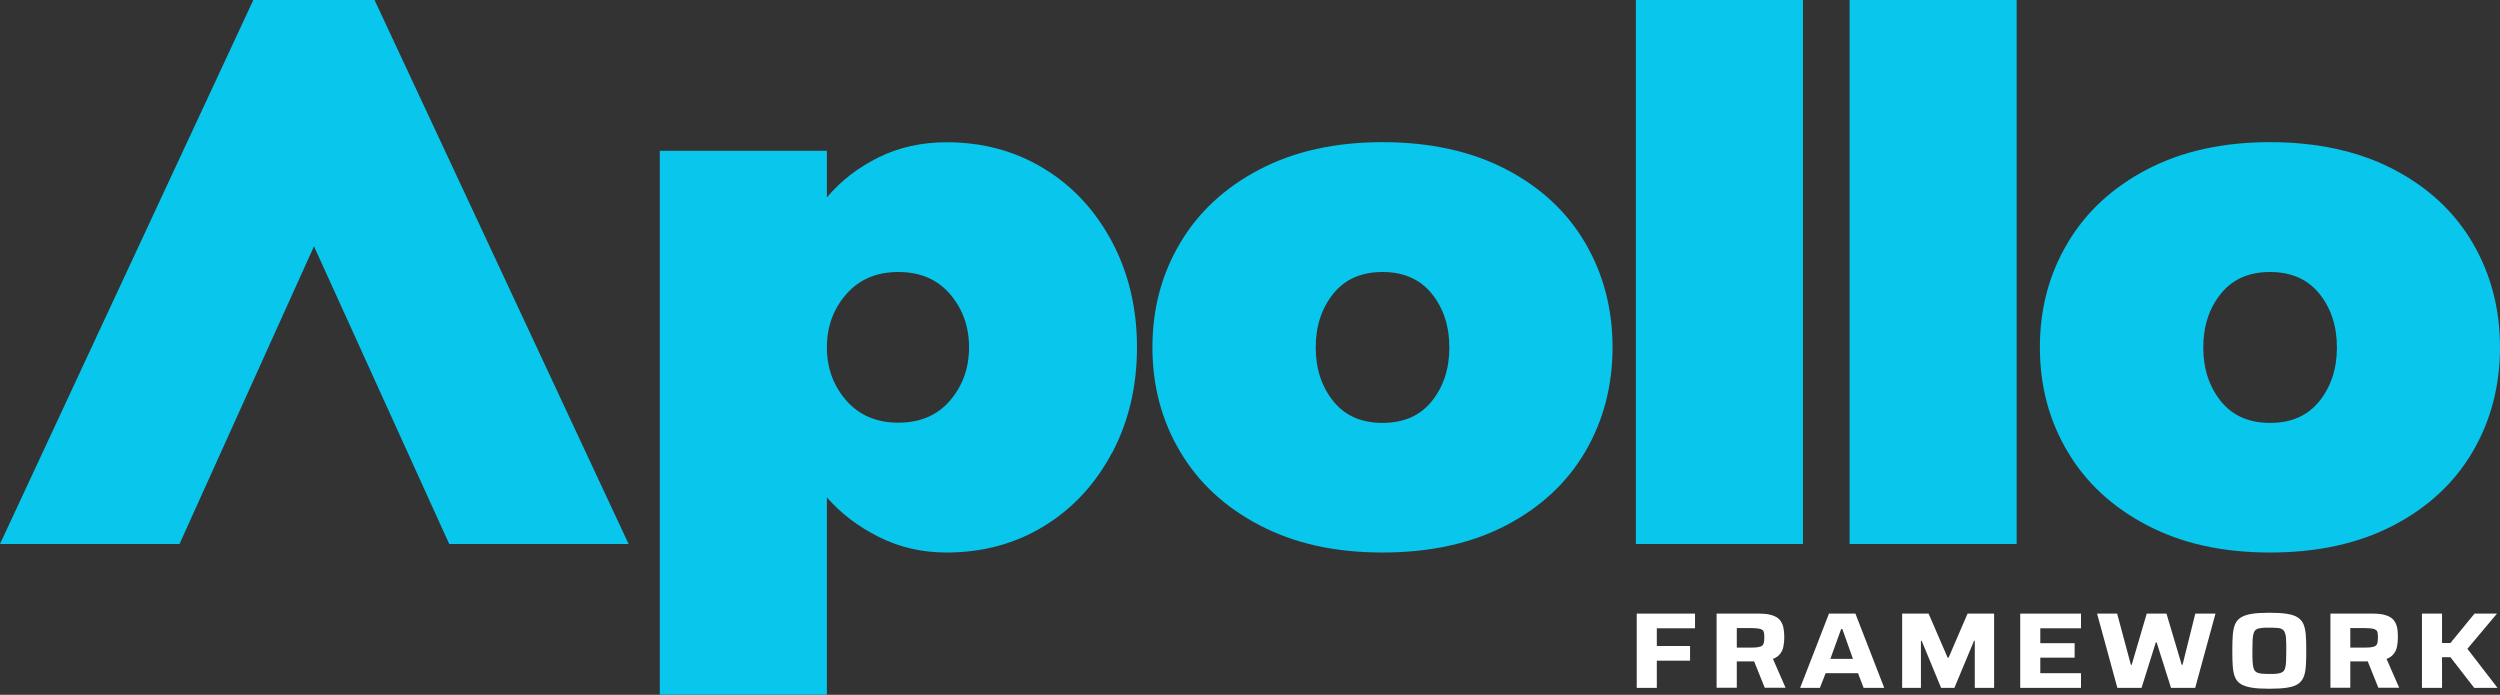
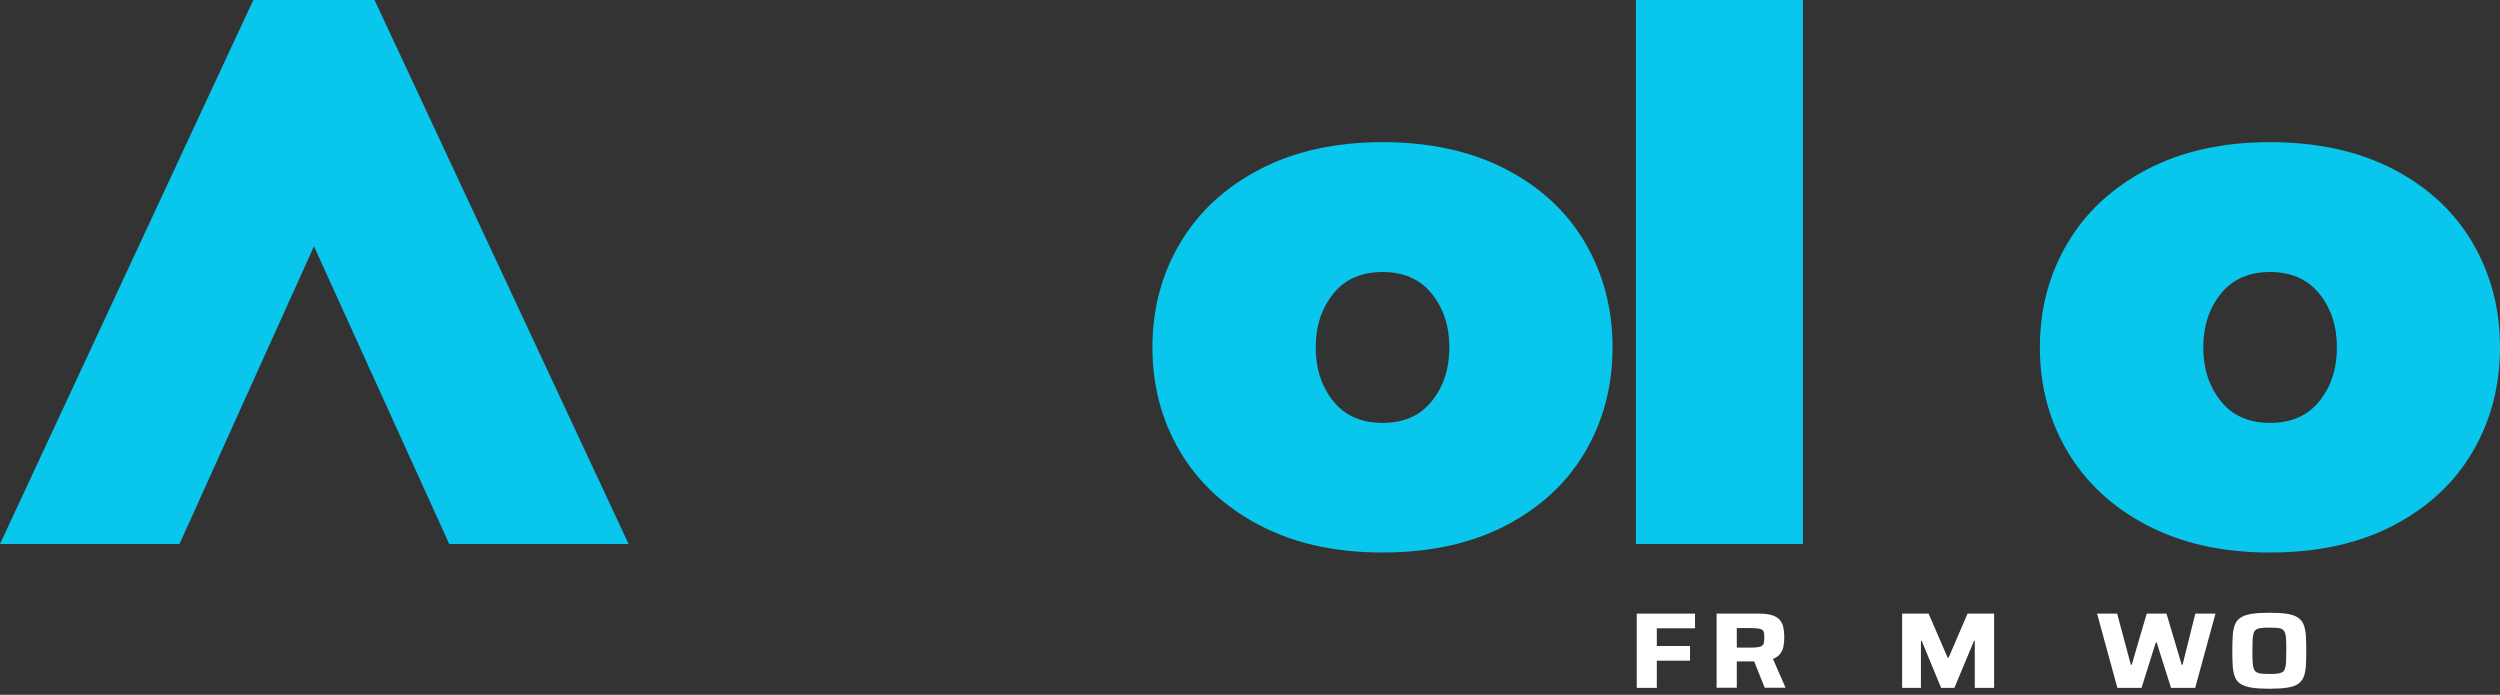
<svg xmlns="http://www.w3.org/2000/svg" id="Layer_2" data-name="Layer 2" viewBox="0 0 231.62 64.37">
  <rect x="0" y="0" width="231.62" height="64.37" fill="#333333" stroke="none" />
  <g id="Layer_1-2" data-name="Layer 1">
    <g>
      <g>
        <path d="M58.25,50.4h-16.63l-12.53-27.58-12.46,27.58H0L23.47,0h11.23l23.54,50.4Z" fill="#08c6ec" />
-         <path d="M103.03,41.94c-1.54,2.91-3.64,5.17-6.3,6.8-2.66,1.63-5.68,2.45-9.04,2.45-2.26,0-4.35-.48-6.26-1.44-1.92-.96-3.53-2.18-4.82-3.67v18.29h-15.48V13.97h15.48v4.32c1.29-1.54,2.89-2.77,4.79-3.71,1.9-.94,4-1.4,6.3-1.4,3.36,0,6.37.82,9.04,2.45s4.76,3.9,6.3,6.8c1.54,2.91,2.3,6.16,2.3,9.76s-.77,6.85-2.3,9.76ZM88.02,27.25c-1.18-1.37-2.77-2.05-4.79-2.05s-3.62.68-4.82,2.05c-1.2,1.37-1.8,3.01-1.8,4.93s.6,3.56,1.8,4.93,2.81,2.05,4.82,2.05,3.61-.68,4.79-2.05c1.17-1.37,1.76-3.01,1.76-4.93s-.59-3.56-1.76-4.93Z" fill="#08c6ec" />
        <path d="M146.88,41.83c-1.68,2.88-4.13,5.16-7.34,6.84-3.22,1.68-7.03,2.52-11.45,2.52s-8.16-.84-11.38-2.52c-3.22-1.68-5.68-3.96-7.38-6.84-1.71-2.88-2.56-6.09-2.56-9.65s.85-6.77,2.56-9.65c1.7-2.88,4.16-5.16,7.38-6.84,3.22-1.68,7.01-2.52,11.38-2.52s8.23.84,11.45,2.52c3.22,1.68,5.66,3.96,7.34,6.84,1.68,2.88,2.52,6.1,2.52,9.65s-.84,6.77-2.52,9.65ZM132.66,27.22c-1.08-1.34-2.61-2.02-4.57-2.02s-3.49.67-4.57,2.02-1.62,3-1.62,4.97.54,3.62,1.62,4.97,2.6,2.02,4.57,2.02,3.49-.67,4.57-2.02,1.62-3,1.62-4.97-.54-3.62-1.62-4.97Z" fill="#08c6ec" />
        <path d="M167.04,0v50.4h-15.48V0h15.48Z" fill="#08c6ec" />
-         <path d="M186.84,0v50.4h-15.48V0h15.48Z" fill="#08c6ec" />
+         <path d="M186.84,0v50.4V0h15.48Z" fill="#08c6ec" />
        <path d="M229.1,41.83c-1.68,2.88-4.13,5.16-7.34,6.84-3.22,1.68-7.03,2.52-11.45,2.52s-8.16-.84-11.38-2.52c-3.22-1.68-5.68-3.96-7.38-6.84-1.71-2.88-2.56-6.09-2.56-9.65s.85-6.77,2.56-9.65c1.7-2.88,4.16-5.16,7.38-6.84,3.22-1.68,7.01-2.52,11.38-2.52s8.23.84,11.45,2.52c3.22,1.68,5.66,3.96,7.34,6.84,1.68,2.88,2.52,6.1,2.52,9.65s-.84,6.77-2.52,9.65ZM214.89,27.22c-1.08-1.34-2.61-2.02-4.57-2.02s-3.49.67-4.57,2.02-1.62,3-1.62,4.97.54,3.62,1.62,4.97,2.6,2.02,4.57,2.02,3.49-.67,4.57-2.02,1.62-3,1.62-4.97-.54-3.62-1.62-4.97Z" fill="#08c6ec" />
      </g>
      <g>
        <path d="M151.64,63.73v-6.88h5.4v1.36h-3.54v1.64h3.08v1.36h-3.08v2.52h-1.86Z" fill="#fff" />
        <path d="M159.04,63.73v-6.88h3.92c.5,0,.91.05,1.22.15.31.1.55.24.71.43.16.19.27.42.33.68.06.27.09.58.09.93,0,.31-.03.59-.08.85-.05.26-.15.49-.3.68-.15.2-.37.36-.67.48l1.17,2.67h-1.93l-1.15-2.86.61.26c-.1.08-.2.13-.3.14-.1.01-.2.02-.27.02h-1.48v2.44h-1.86ZM160.9,60h1.27c.3,0,.54-.01.71-.04.17-.03.3-.07.38-.14.08-.07.14-.17.16-.29.02-.12.04-.27.04-.46s-.01-.34-.03-.45-.07-.2-.15-.26c-.08-.06-.21-.11-.38-.13s-.4-.04-.7-.04h-1.29v1.82Z" fill="#fff" />
-         <path d="M166.78,63.73l2.67-6.88h2.45l2.67,6.88h-1.91l-.52-1.36h-3l-.53,1.36h-1.83ZM169.58,61.04h2.09l-.98-2.76h-.11l-1,2.76Z" fill="#fff" />
        <path d="M176.23,63.73v-6.88h2.45l1.77,4.09h.08l1.76-4.09h2.46v6.88h-1.79v-4.36h-.07l-1.82,4.36h-1.23l-1.8-4.36h-.07v4.36h-1.74Z" fill="#fff" />
-         <path d="M187.17,63.73v-6.88h5.63v1.36h-3.77v1.38h3.18v1.34h-3.18v1.44h3.77v1.36h-5.63Z" fill="#fff" />
        <path d="M196.17,63.73l-1.88-6.88h1.86l1.27,4.74h.08l1.39-4.74h1.83l1.41,4.74h.08l1.18-4.74h1.87l-1.88,6.88h-2.24l-1.33-4.21h-.08l-1.32,4.21h-2.24Z" fill="#fff" />
        <path d="M210.25,63.81c-.67,0-1.21-.03-1.63-.1-.42-.07-.76-.18-1.01-.33-.25-.16-.43-.37-.54-.64s-.18-.6-.21-1c-.03-.4-.04-.88-.04-1.45s.01-1.03.04-1.43c.03-.4.1-.74.21-1.01.11-.27.29-.48.54-.64.25-.16.58-.27,1.01-.34s.97-.1,1.63-.1,1.21.03,1.64.1c.43.07.76.18,1,.34.24.16.42.37.53.64.11.27.18.61.21,1.01.03.4.04.88.04,1.43s-.01,1.04-.04,1.45c-.03.4-.1.74-.21,1s-.29.48-.53.64c-.24.16-.58.27-1,.33-.43.07-.97.1-1.64.1ZM210.25,62.44c.31,0,.56,0,.75-.03.19-.02.34-.07.46-.14.11-.07.19-.18.24-.33.05-.15.09-.36.1-.63s.02-.61.02-1.02,0-.75-.02-1.01c0-.26-.04-.47-.1-.63-.05-.16-.13-.27-.24-.34-.11-.07-.26-.12-.46-.13-.19-.02-.44-.03-.75-.03s-.55,0-.74.03c-.19.02-.35.06-.46.13s-.2.18-.25.34-.09.37-.1.63c-.01.26-.02.6-.02,1.01s0,.75.02,1.02c.01.27.05.48.1.63s.14.27.25.33c.11.07.27.12.46.14.19.02.44.03.74.03Z" fill="#fff" />
-         <path d="M215.91,63.73v-6.88h3.92c.5,0,.9.05,1.21.15.31.1.55.24.71.43s.27.42.33.68c.06.27.08.58.08.93,0,.31-.03.59-.08.85-.05.26-.15.49-.3.68-.15.2-.37.36-.67.48l1.17,2.67h-1.93l-1.15-2.86.61.26c-.1.08-.2.13-.3.14-.1.01-.2.02-.28.02h-1.48v2.44h-1.86ZM217.76,60h1.27c.3,0,.53-.01.7-.04.17-.03.3-.07.38-.14.08-.07.14-.17.16-.29.02-.12.04-.27.04-.46s-.01-.34-.03-.45c-.02-.11-.07-.2-.16-.26s-.21-.11-.38-.13-.4-.04-.7-.04h-1.29v1.82Z" fill="#fff" />
-         <path d="M224.39,63.73v-6.88h1.86v2.72h.78l2.23-2.72h2.08l-2.74,3.26,2.79,3.62h-2.16l-2.2-2.84h-.78v2.84h-1.86Z" fill="#fff" />
      </g>
    </g>
  </g>
</svg>